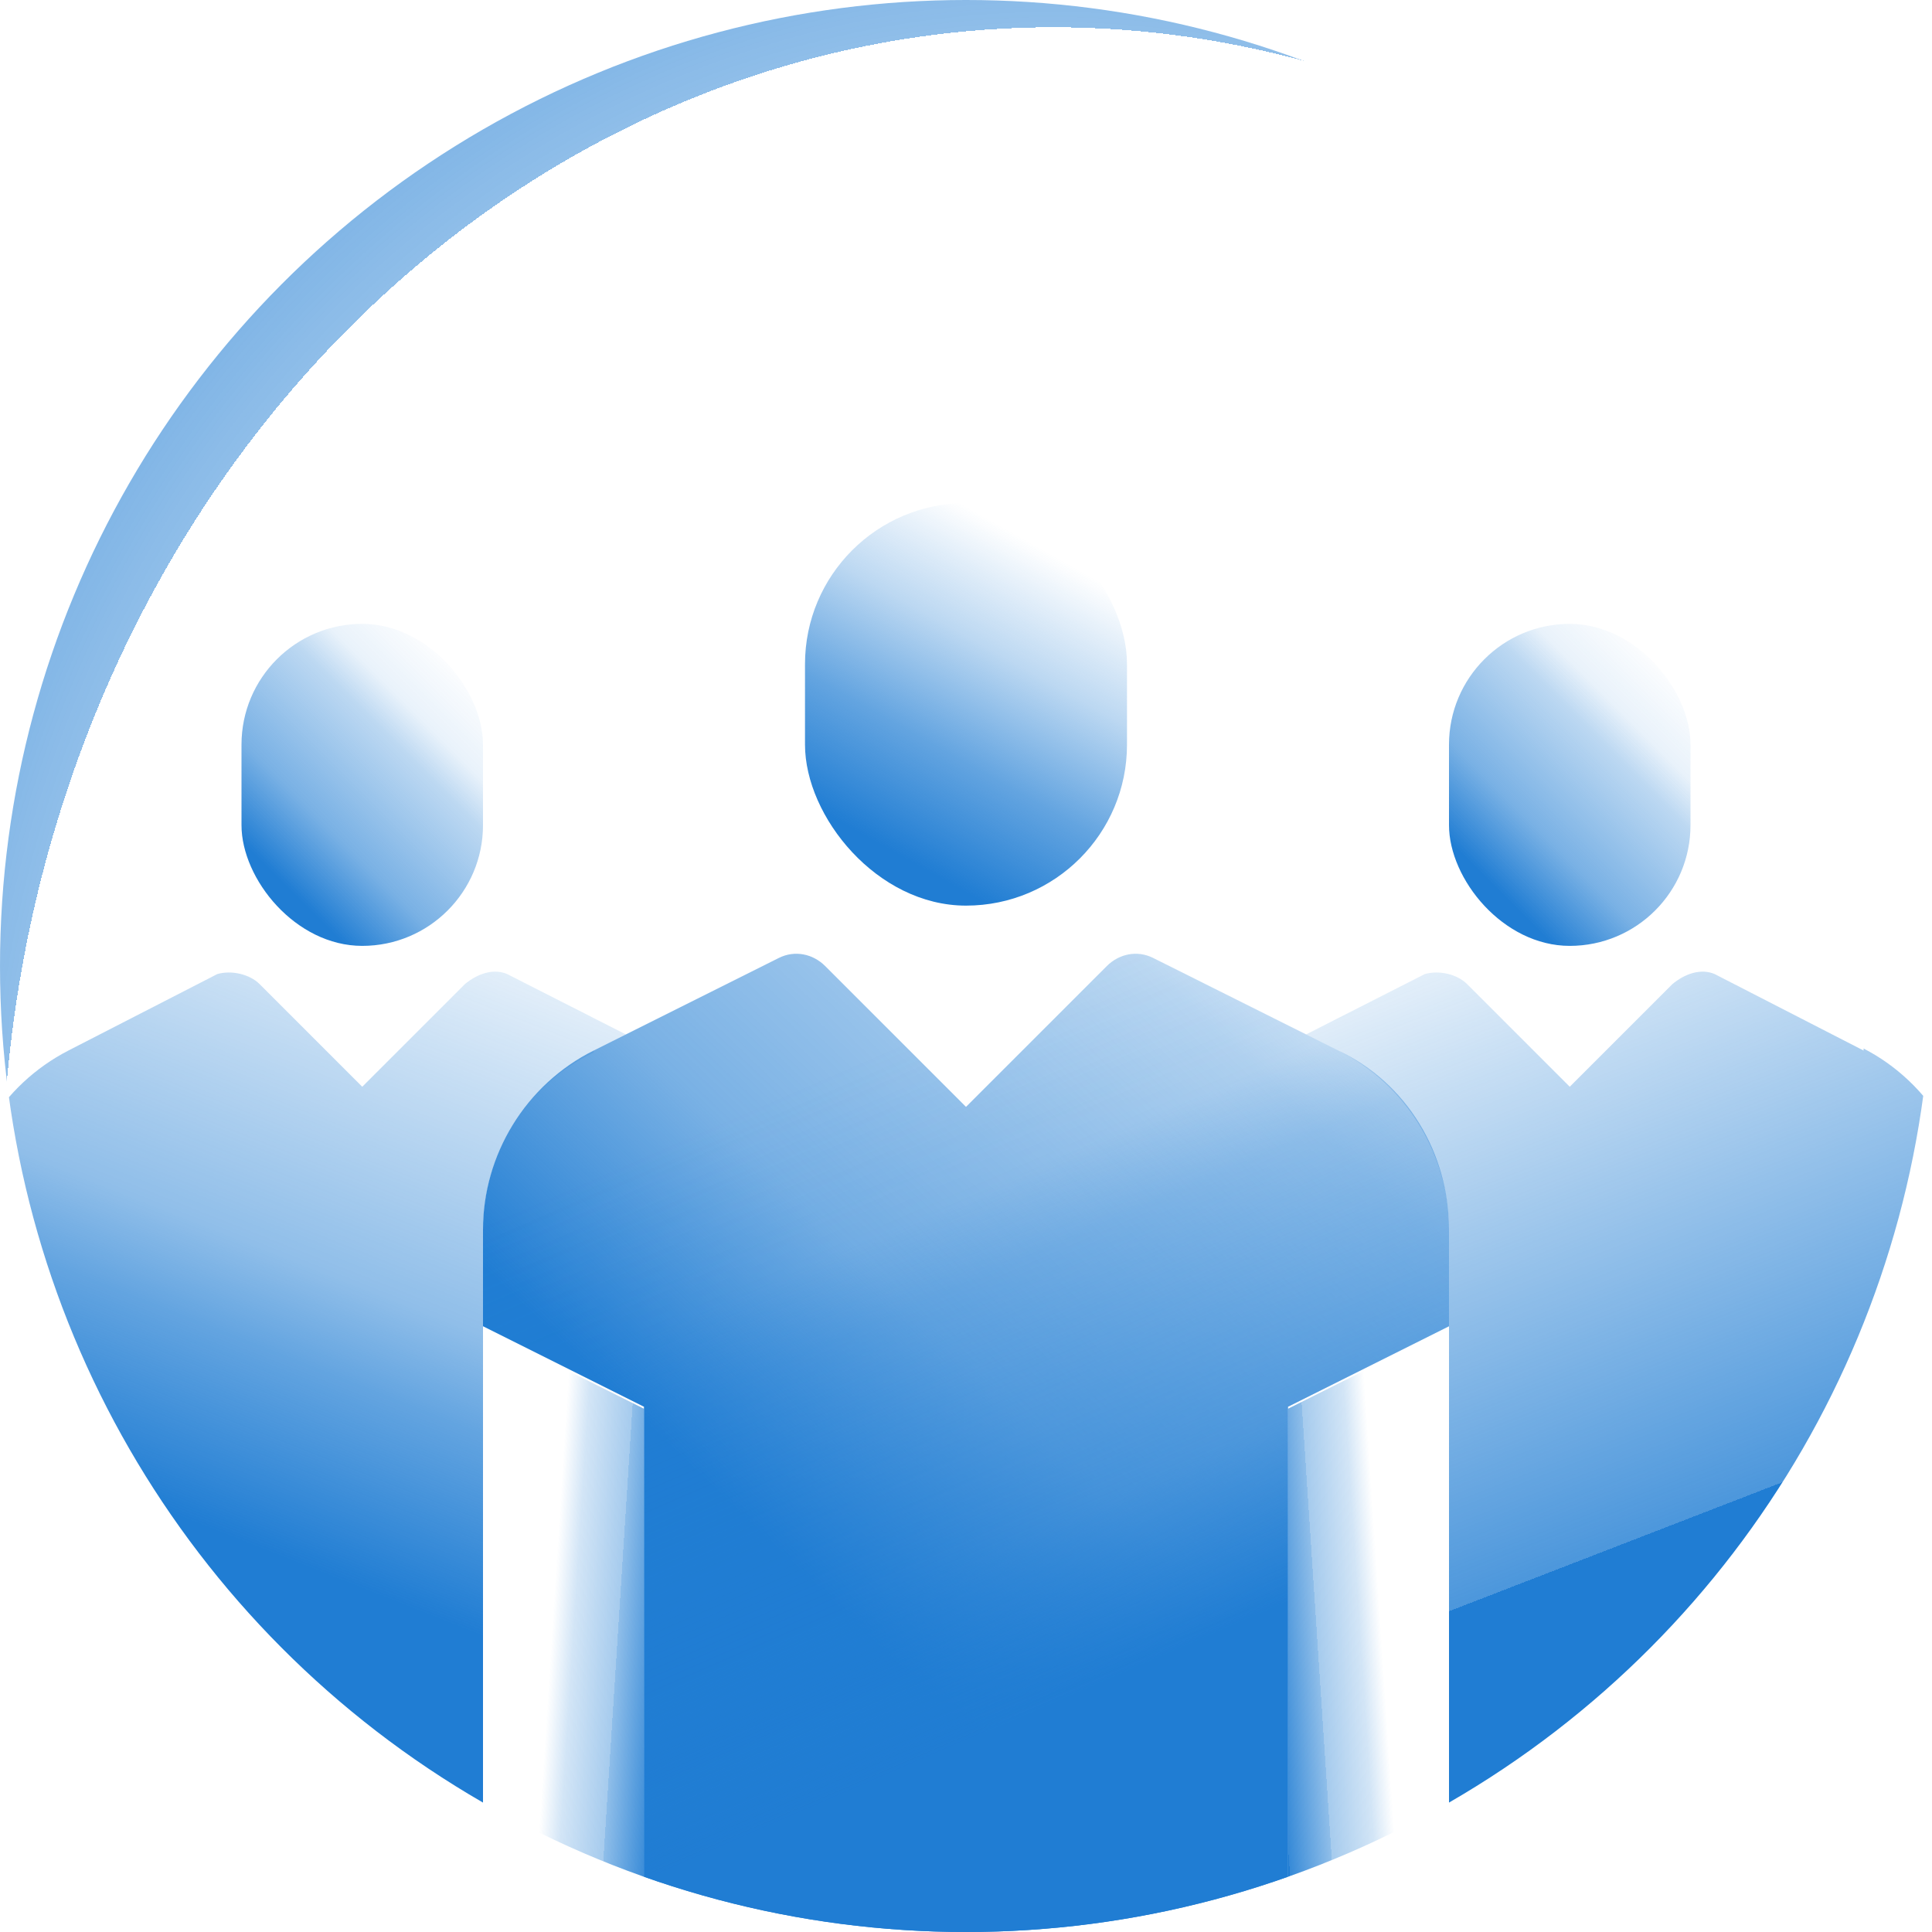
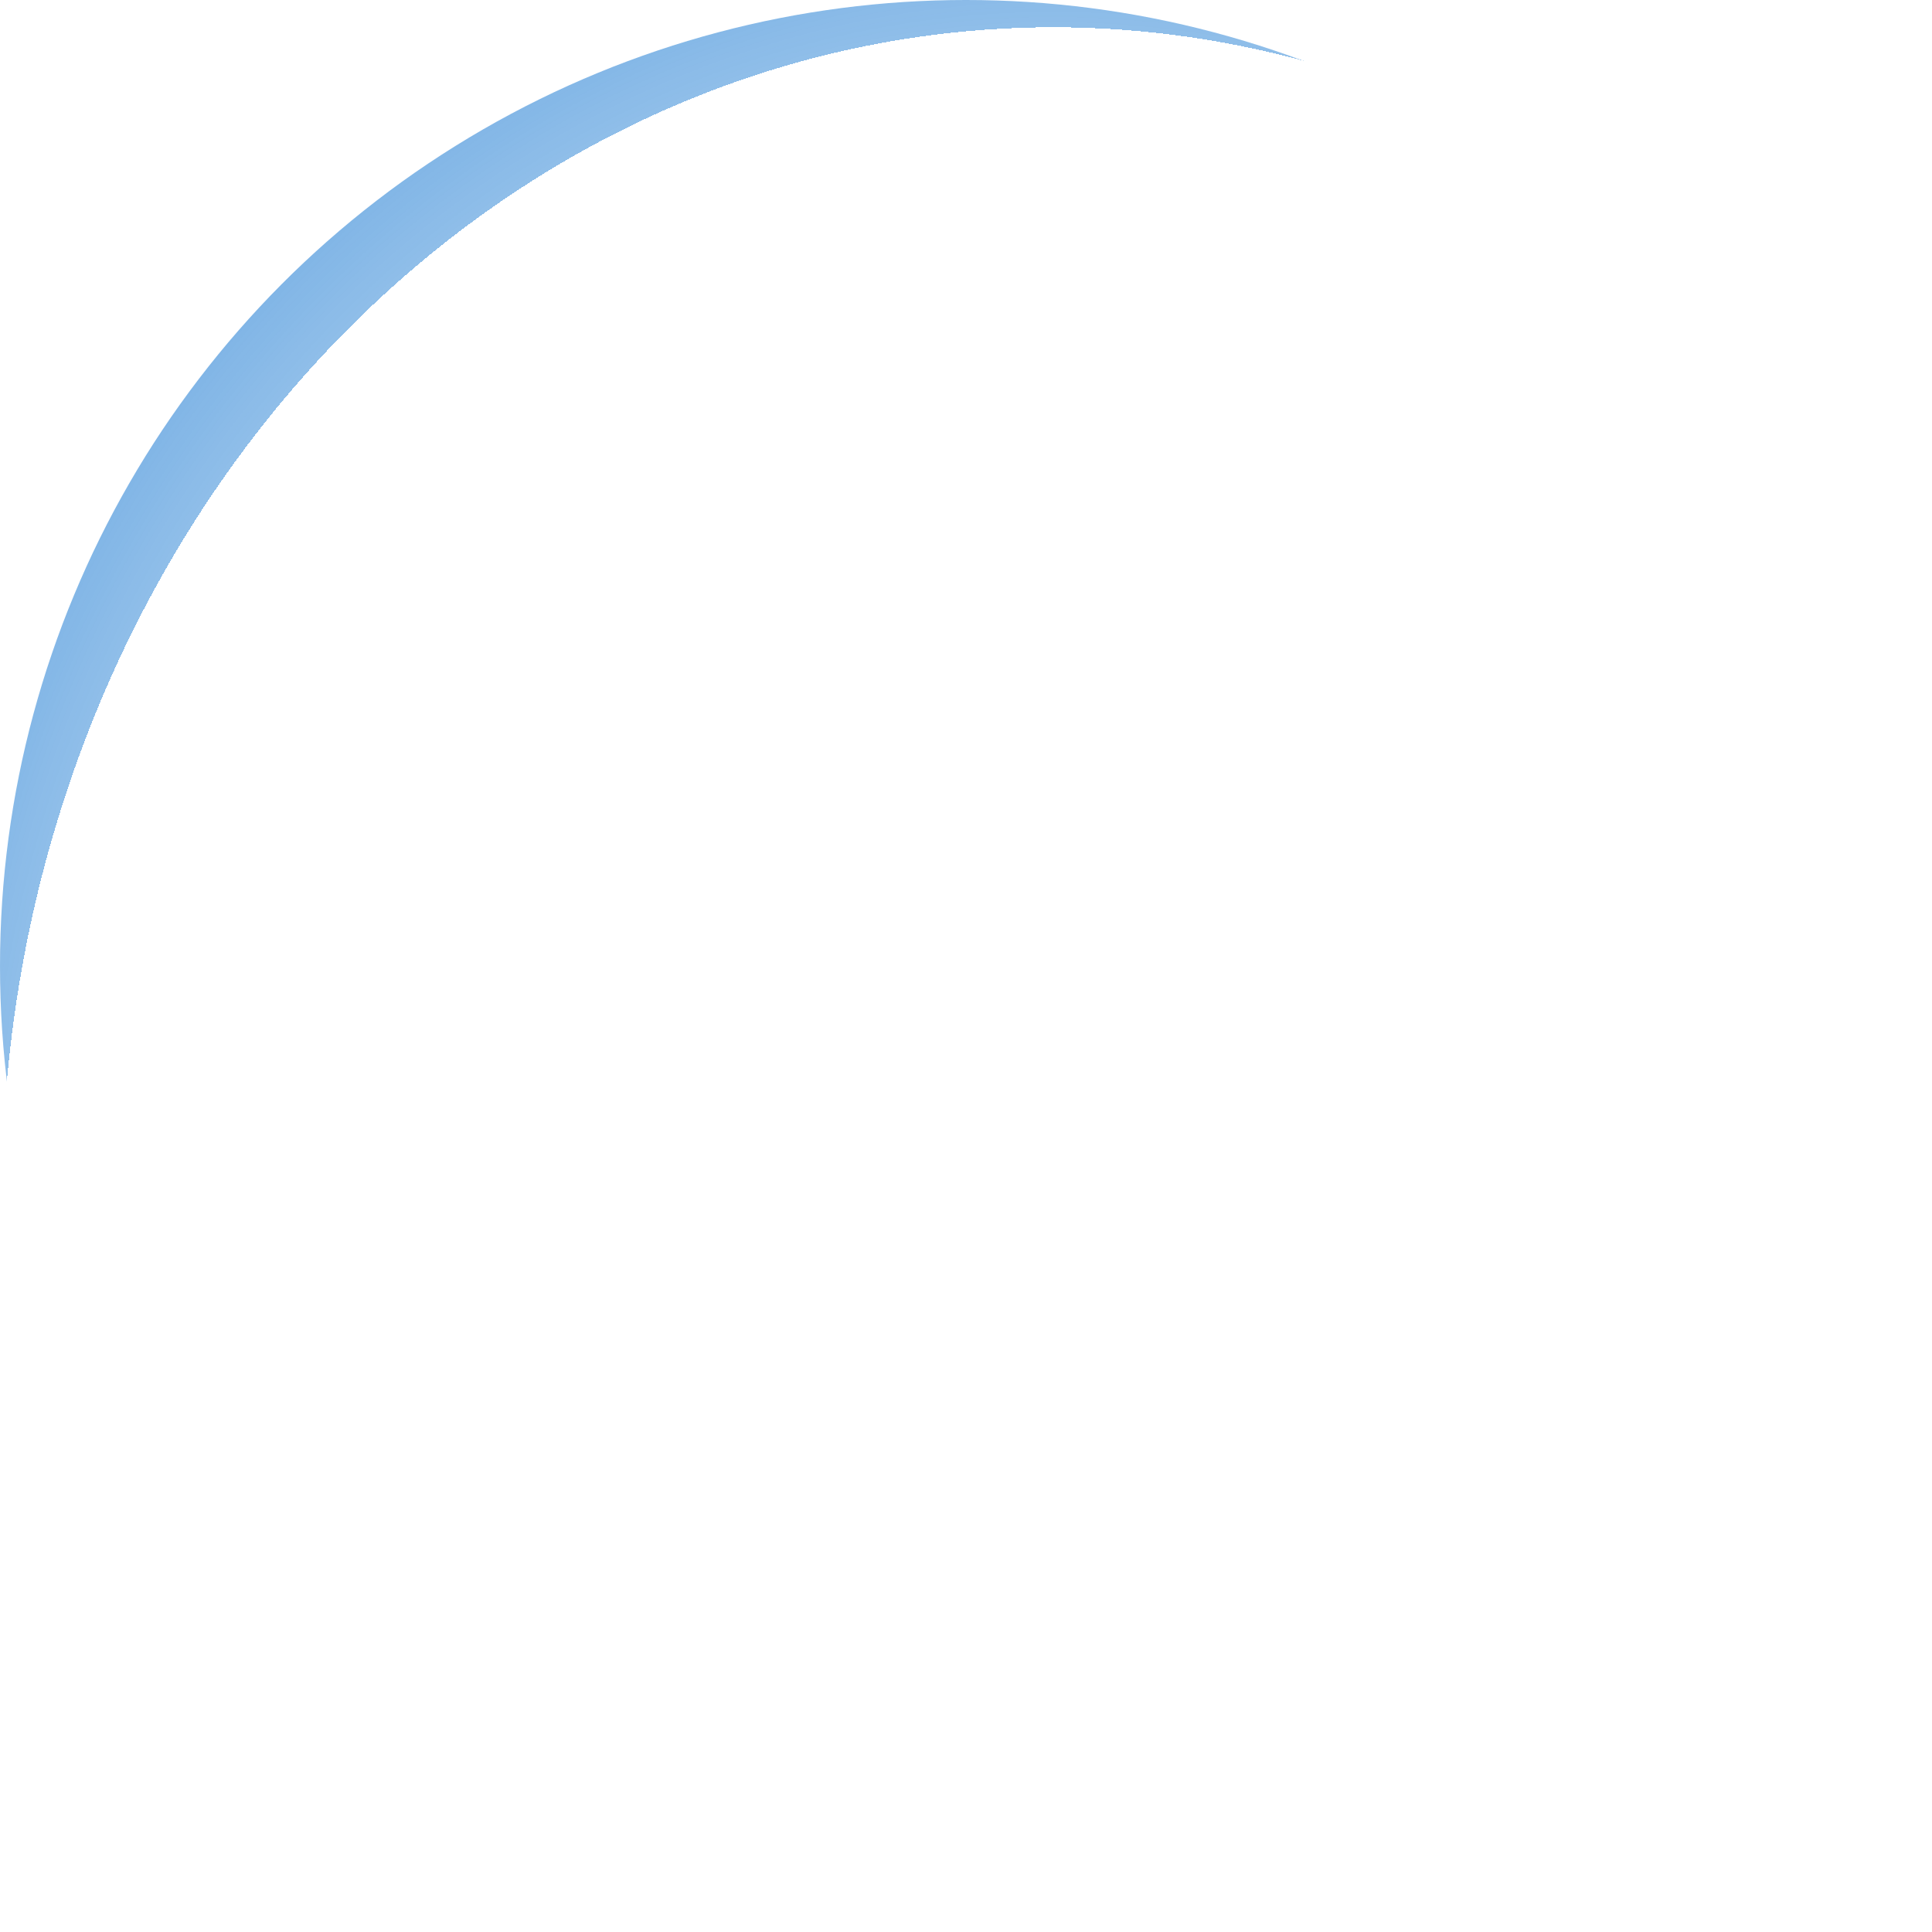
<svg xmlns="http://www.w3.org/2000/svg" id="icons" version="1.1" viewBox="0 0 96 96">
  <defs>
    <style>
      .st0 {
        fill: none;
      }

      .st1 {
        fill: url(#Gradiente_sem_nome_33);
      }

      .st2 {
        fill: url(#Gradiente_sem_nome_31);
      }

      .st3 {
        fill: url(#Gradiente_sem_nome_30);
      }

      .st4 {
        fill: url(#Gradiente_sem_nome_32);
      }

      .st5 {
        fill: url(#Gradiente_sem_nome_24);
      }

      .st6 {
        fill: url(#Gradiente_sem_nome_29);
      }

      .st7 {
        fill: url(#Gradiente_sem_nome_28);
      }

      .st8 {
        fill: url(#Gradiente_sem_nome_25);
      }

      .st9 {
        fill: url(#Gradiente_sem_nome_27);
      }

      .st10 {
        fill: url(#Gradiente_sem_nome_26);
      }

      .st11 {
        fill: #267dd3;
      }

      .st12 {
        clip-path: url(#clippath);
      }
    </style>
    <radialGradient id="Gradiente_sem_nome_33" data-name="Gradiente sem nome 33" cx="47.6" cy="-517.6" fx="47.6" fy="-517.6" r="64.5" gradientTransform="translate(-413.5 11.8) rotate(90) scale(1 .9)" gradientUnits="userSpaceOnUse">
      <stop offset=".6" stop-color="#207dd3" stop-opacity="0" />
      <stop offset=".8" stop-color="#207dd3" stop-opacity="0" />
      <stop offset=".8" stop-color="#207dd3" stop-opacity="0" />
      <stop offset=".9" stop-color="#207dd3" stop-opacity="0" />
      <stop offset=".9" stop-color="#207dd3" stop-opacity=".1" />
      <stop offset=".9" stop-color="#207dd3" stop-opacity=".2" />
      <stop offset=".9" stop-color="#207dd3" stop-opacity=".3" />
      <stop offset=".9" stop-color="#207dd3" stop-opacity=".5" />
      <stop offset="1" stop-color="#207dd3" stop-opacity=".6" />
      <stop offset="1" stop-color="#207dd3" stop-opacity=".8" />
      <stop offset="1" stop-color="#207dd3" stop-opacity="1" />
      <stop offset="1" stop-color="#207dd3" />
    </radialGradient>
    <clipPath id="clippath">
-       <circle class="st0" cx="48" cy="48" r="48" />
-     </clipPath>
+       </clipPath>
    <linearGradient id="Gradiente_sem_nome_32" data-name="Gradiente sem nome 32" x1="73.6" y1="557.4" x2="86.1" y2="544.9" gradientTransform="translate(0 -514)" gradientUnits="userSpaceOnUse">
      <stop offset="0" stop-color="#207dd3" />
      <stop offset=".1" stop-color="#207dd3" stop-opacity=".8" />
      <stop offset=".2" stop-color="#207dd3" stop-opacity=".6" />
      <stop offset=".4" stop-color="#207dd3" stop-opacity=".4" />
      <stop offset=".5" stop-color="#207dd3" stop-opacity=".3" />
      <stop offset=".6" stop-color="#207dd3" stop-opacity=".1" />
      <stop offset=".8" stop-color="#207dd3" stop-opacity="0" />
      <stop offset=".9" stop-color="#207dd3" stop-opacity="0" />
      <stop offset="1" stop-color="#207dd3" stop-opacity="0" />
    </linearGradient>
    <linearGradient id="Gradiente_sem_nome_31" data-name="Gradiente sem nome 31" x1="13.6" y1="557.4" x2="26.1" y2="544.9" gradientTransform="translate(0 -514)" gradientUnits="userSpaceOnUse">
      <stop offset="0" stop-color="#207dd3" />
      <stop offset=".1" stop-color="#207dd3" stop-opacity=".8" />
      <stop offset=".2" stop-color="#207dd3" stop-opacity=".6" />
      <stop offset=".4" stop-color="#207dd3" stop-opacity=".4" />
      <stop offset=".5" stop-color="#207dd3" stop-opacity=".3" />
      <stop offset=".6" stop-color="#207dd3" stop-opacity=".1" />
      <stop offset=".8" stop-color="#207dd3" stop-opacity="0" />
      <stop offset=".9" stop-color="#207dd3" stop-opacity="0" />
      <stop offset="1" stop-color="#207dd3" stop-opacity="0" />
    </linearGradient>
    <linearGradient id="Gradiente_sem_nome_30" data-name="Gradiente sem nome 30" x1="41.7" y1="593.9" x2="88" y2="545.6" gradientTransform="translate(0 -514)" gradientUnits="userSpaceOnUse">
      <stop offset="0" stop-color="#207dd3" />
      <stop offset=".1" stop-color="#207dd3" stop-opacity=".8" />
      <stop offset=".2" stop-color="#207dd3" stop-opacity=".6" />
      <stop offset=".4" stop-color="#207dd3" stop-opacity=".4" />
      <stop offset=".5" stop-color="#207dd3" stop-opacity=".3" />
      <stop offset=".6" stop-color="#207dd3" stop-opacity=".1" />
      <stop offset=".8" stop-color="#207dd3" stop-opacity="0" />
      <stop offset=".9" stop-color="#207dd3" stop-opacity="0" />
      <stop offset="1" stop-color="#207dd3" stop-opacity="0" />
    </linearGradient>
    <linearGradient id="Gradiente_sem_nome_29" data-name="Gradiente sem nome 29" x1="54.3" y1="597.8" x2="37.8" y2="559.8" gradientTransform="translate(0 -514)" gradientUnits="userSpaceOnUse">
      <stop offset="0" stop-color="#207dd3" />
      <stop offset=".1" stop-color="#207dd3" stop-opacity=".8" />
      <stop offset=".2" stop-color="#207dd3" stop-opacity=".6" />
      <stop offset=".4" stop-color="#207dd3" stop-opacity=".4" />
      <stop offset=".5" stop-color="#207dd3" stop-opacity=".3" />
      <stop offset=".6" stop-color="#207dd3" stop-opacity=".1" />
      <stop offset=".8" stop-color="#207dd3" stop-opacity="0" />
      <stop offset=".9" stop-color="#207dd3" stop-opacity="0" />
      <stop offset="1" stop-color="#207dd3" stop-opacity="0" />
    </linearGradient>
    <linearGradient id="Gradiente_sem_nome_28" data-name="Gradiente sem nome 28" x1="74" y1="595.9" x2="63.4" y2="596.6" gradientTransform="translate(0 -514)" gradientUnits="userSpaceOnUse">
      <stop offset="0" stop-color="#207dd3" stop-opacity="0" />
      <stop offset=".2" stop-color="#207dd3" stop-opacity="0" />
      <stop offset=".4" stop-color="#207dd3" stop-opacity="0" />
      <stop offset=".5" stop-color="#207dd3" stop-opacity="0" />
      <stop offset=".6" stop-color="#207dd3" stop-opacity=".2" />
      <stop offset=".7" stop-color="#207dd3" stop-opacity=".3" />
      <stop offset=".8" stop-color="#207dd3" stop-opacity=".4" />
      <stop offset=".8" stop-color="#207dd3" stop-opacity=".5" />
      <stop offset=".9" stop-color="#207dd3" stop-opacity=".7" />
      <stop offset="1" stop-color="#207dd3" stop-opacity=".9" />
      <stop offset="1" stop-color="#207dd3" />
    </linearGradient>
    <linearGradient id="Gradiente_sem_nome_27" data-name="Gradiente sem nome 27" x1="21.9" y1="595.9" x2="32.8" y2="596.6" gradientTransform="translate(0 -514)" gradientUnits="userSpaceOnUse">
      <stop offset="0" stop-color="#207dd3" stop-opacity="0" />
      <stop offset=".2" stop-color="#207dd3" stop-opacity="0" />
      <stop offset=".4" stop-color="#207dd3" stop-opacity="0" />
      <stop offset=".5" stop-color="#207dd3" stop-opacity="0" />
      <stop offset=".6" stop-color="#207dd3" stop-opacity=".2" />
      <stop offset=".7" stop-color="#207dd3" stop-opacity=".3" />
      <stop offset=".8" stop-color="#207dd3" stop-opacity=".4" />
      <stop offset=".8" stop-color="#207dd3" stop-opacity=".5" />
      <stop offset=".9" stop-color="#207dd3" stop-opacity=".7" />
      <stop offset="1" stop-color="#207dd3" stop-opacity=".9" />
      <stop offset="1" stop-color="#207dd3" />
    </linearGradient>
    <linearGradient id="Gradiente_sem_nome_26" data-name="Gradiente sem nome 26" x1="83.8" y1="589.5" x2="67.7" y2="547.9" gradientTransform="translate(0 -514)" gradientUnits="userSpaceOnUse">
      <stop offset="0" stop-color="#207dd3" />
      <stop offset="0" stop-color="#207dd3" stop-opacity=".8" />
      <stop offset=".2" stop-color="#207dd3" stop-opacity=".6" />
      <stop offset=".4" stop-color="#207dd3" stop-opacity=".4" />
      <stop offset=".5" stop-color="#207dd3" stop-opacity=".3" />
      <stop offset=".6" stop-color="#207dd3" stop-opacity=".2" />
      <stop offset=".8" stop-color="#207dd3" stop-opacity="0" />
      <stop offset=".9" stop-color="#207dd3" stop-opacity="0" />
      <stop offset="1" stop-color="#207dd3" stop-opacity="0" />
    </linearGradient>
    <linearGradient id="Gradiente_sem_nome_25" data-name="Gradiente sem nome 25" x1="11.8" y1="590.5" x2="28.9" y2="547.3" gradientTransform="translate(0 -514)" gradientUnits="userSpaceOnUse">
      <stop offset="0" stop-color="#207dd3" />
      <stop offset=".2" stop-color="#207dd3" stop-opacity=".7" />
      <stop offset=".3" stop-color="#207dd3" stop-opacity=".5" />
      <stop offset=".5" stop-color="#207dd3" stop-opacity=".3" />
      <stop offset=".6" stop-color="#207dd3" stop-opacity=".2" />
      <stop offset=".8" stop-color="#207dd3" stop-opacity="0" />
      <stop offset=".9" stop-color="#207dd3" stop-opacity="0" />
      <stop offset="1" stop-color="#207dd3" stop-opacity="0" />
    </linearGradient>
    <linearGradient id="Gradiente_sem_nome_24" data-name="Gradiente sem nome 24" x1="53.1" y1="539.9" x2="44" y2="556.1" gradientTransform="translate(0 -514)" gradientUnits="userSpaceOnUse">
      <stop offset="0" stop-color="#207dd3" stop-opacity="0" />
      <stop offset=".1" stop-color="#207dd3" stop-opacity="0" />
      <stop offset=".4" stop-color="#207dd3" stop-opacity=".3" />
      <stop offset=".7" stop-color="#207dd3" stop-opacity=".7" />
      <stop offset="1" stop-color="#207dd3" />
    </linearGradient>
  </defs>
  <circle class="st1" cx="48" cy="48" r="48" />
  <g class="st12">
    <g>
-       <rect class="st4" x="72" y="31" width="12" height="16" rx="6" ry="6" />
      <rect class="st2" x="12" y="31" width="12" height="16" rx="6" ry="6" />
      <path class="st3" d="M66.5,52.2l-9.2-4.6c-.8-.4-1.7-.2-2.3.4l-7,7-7-7c-.6-.6-1.5-.8-2.3-.4l-9.2,4.6c-3.4,1.7-5.5,5.2-5.5,8.9v4.8l8,4v28h32v-28l8-4v-4.8c0-3.8-2.1-7.3-5.5-8.9Z" />
-       <path class="st6" d="M66.5,52.2l-9.2-4.6c-.8-.4-1.7-.2-2.3.4l-7,7-7-7c-.6-.6-1.5-.8-2.3-.4l-9.2,4.6c-3.4,1.7-5.5,5.2-5.5,8.9v4.8l8,4v28h32v-28l8-4v-4.8c0-3.8-2.1-7.3-5.5-8.9Z" />
+       <path class="st6" d="M66.5,52.2l-9.2-4.6c-.8-.4-1.7-.2-2.3.4l-7,7-7-7c-.6-.6-1.5-.8-2.3-.4c-3.4,1.7-5.5,5.2-5.5,8.9v4.8l8,4v28h32v-28l8-4v-4.8c0-3.8-2.1-7.3-5.5-8.9Z" />
      <polygon class="st7" points="64 98 72 98 72 66 64 70 64 98" />
      <polygon class="st9" points="24 66 24 98 32 98 32 70 24 66" />
      <path class="st10" d="M92.6,52.2l-7.4-3.8c-.7-.3-1.5,0-2.1.5l-5.1,5.1-5.1-5.1c-.5-.5-1.4-.7-2.1-.5l-5.9,3,1.6.8c3.4,1.7,5.5,5.2,5.5,8.9v36.8h26v-36.9c0-3.7-2.1-7.2-5.4-8.9Z" />
      <path class="st8" d="M29.5,52.2l1.6-.8-5.9-3c-.7-.3-1.5,0-2.1.5l-5.1,5.1-5.1-5.1c-.5-.5-1.4-.7-2.1-.5l-7.4,3.8c-3.3,1.7-5.4,5.1-5.4,8.9v36.9h26v-36.8c0-3.8,2.1-7.3,5.5-8.9Z" />
      <rect class="st5" x="40" y="25" width="16" height="20" rx="8" ry="8" />
    </g>
  </g>
-   <rect class="st11" x="64.9" y="-159.6" width="32.2" height="100.1" transform="translate(101.2 25.2) rotate(-45)" />
</svg>